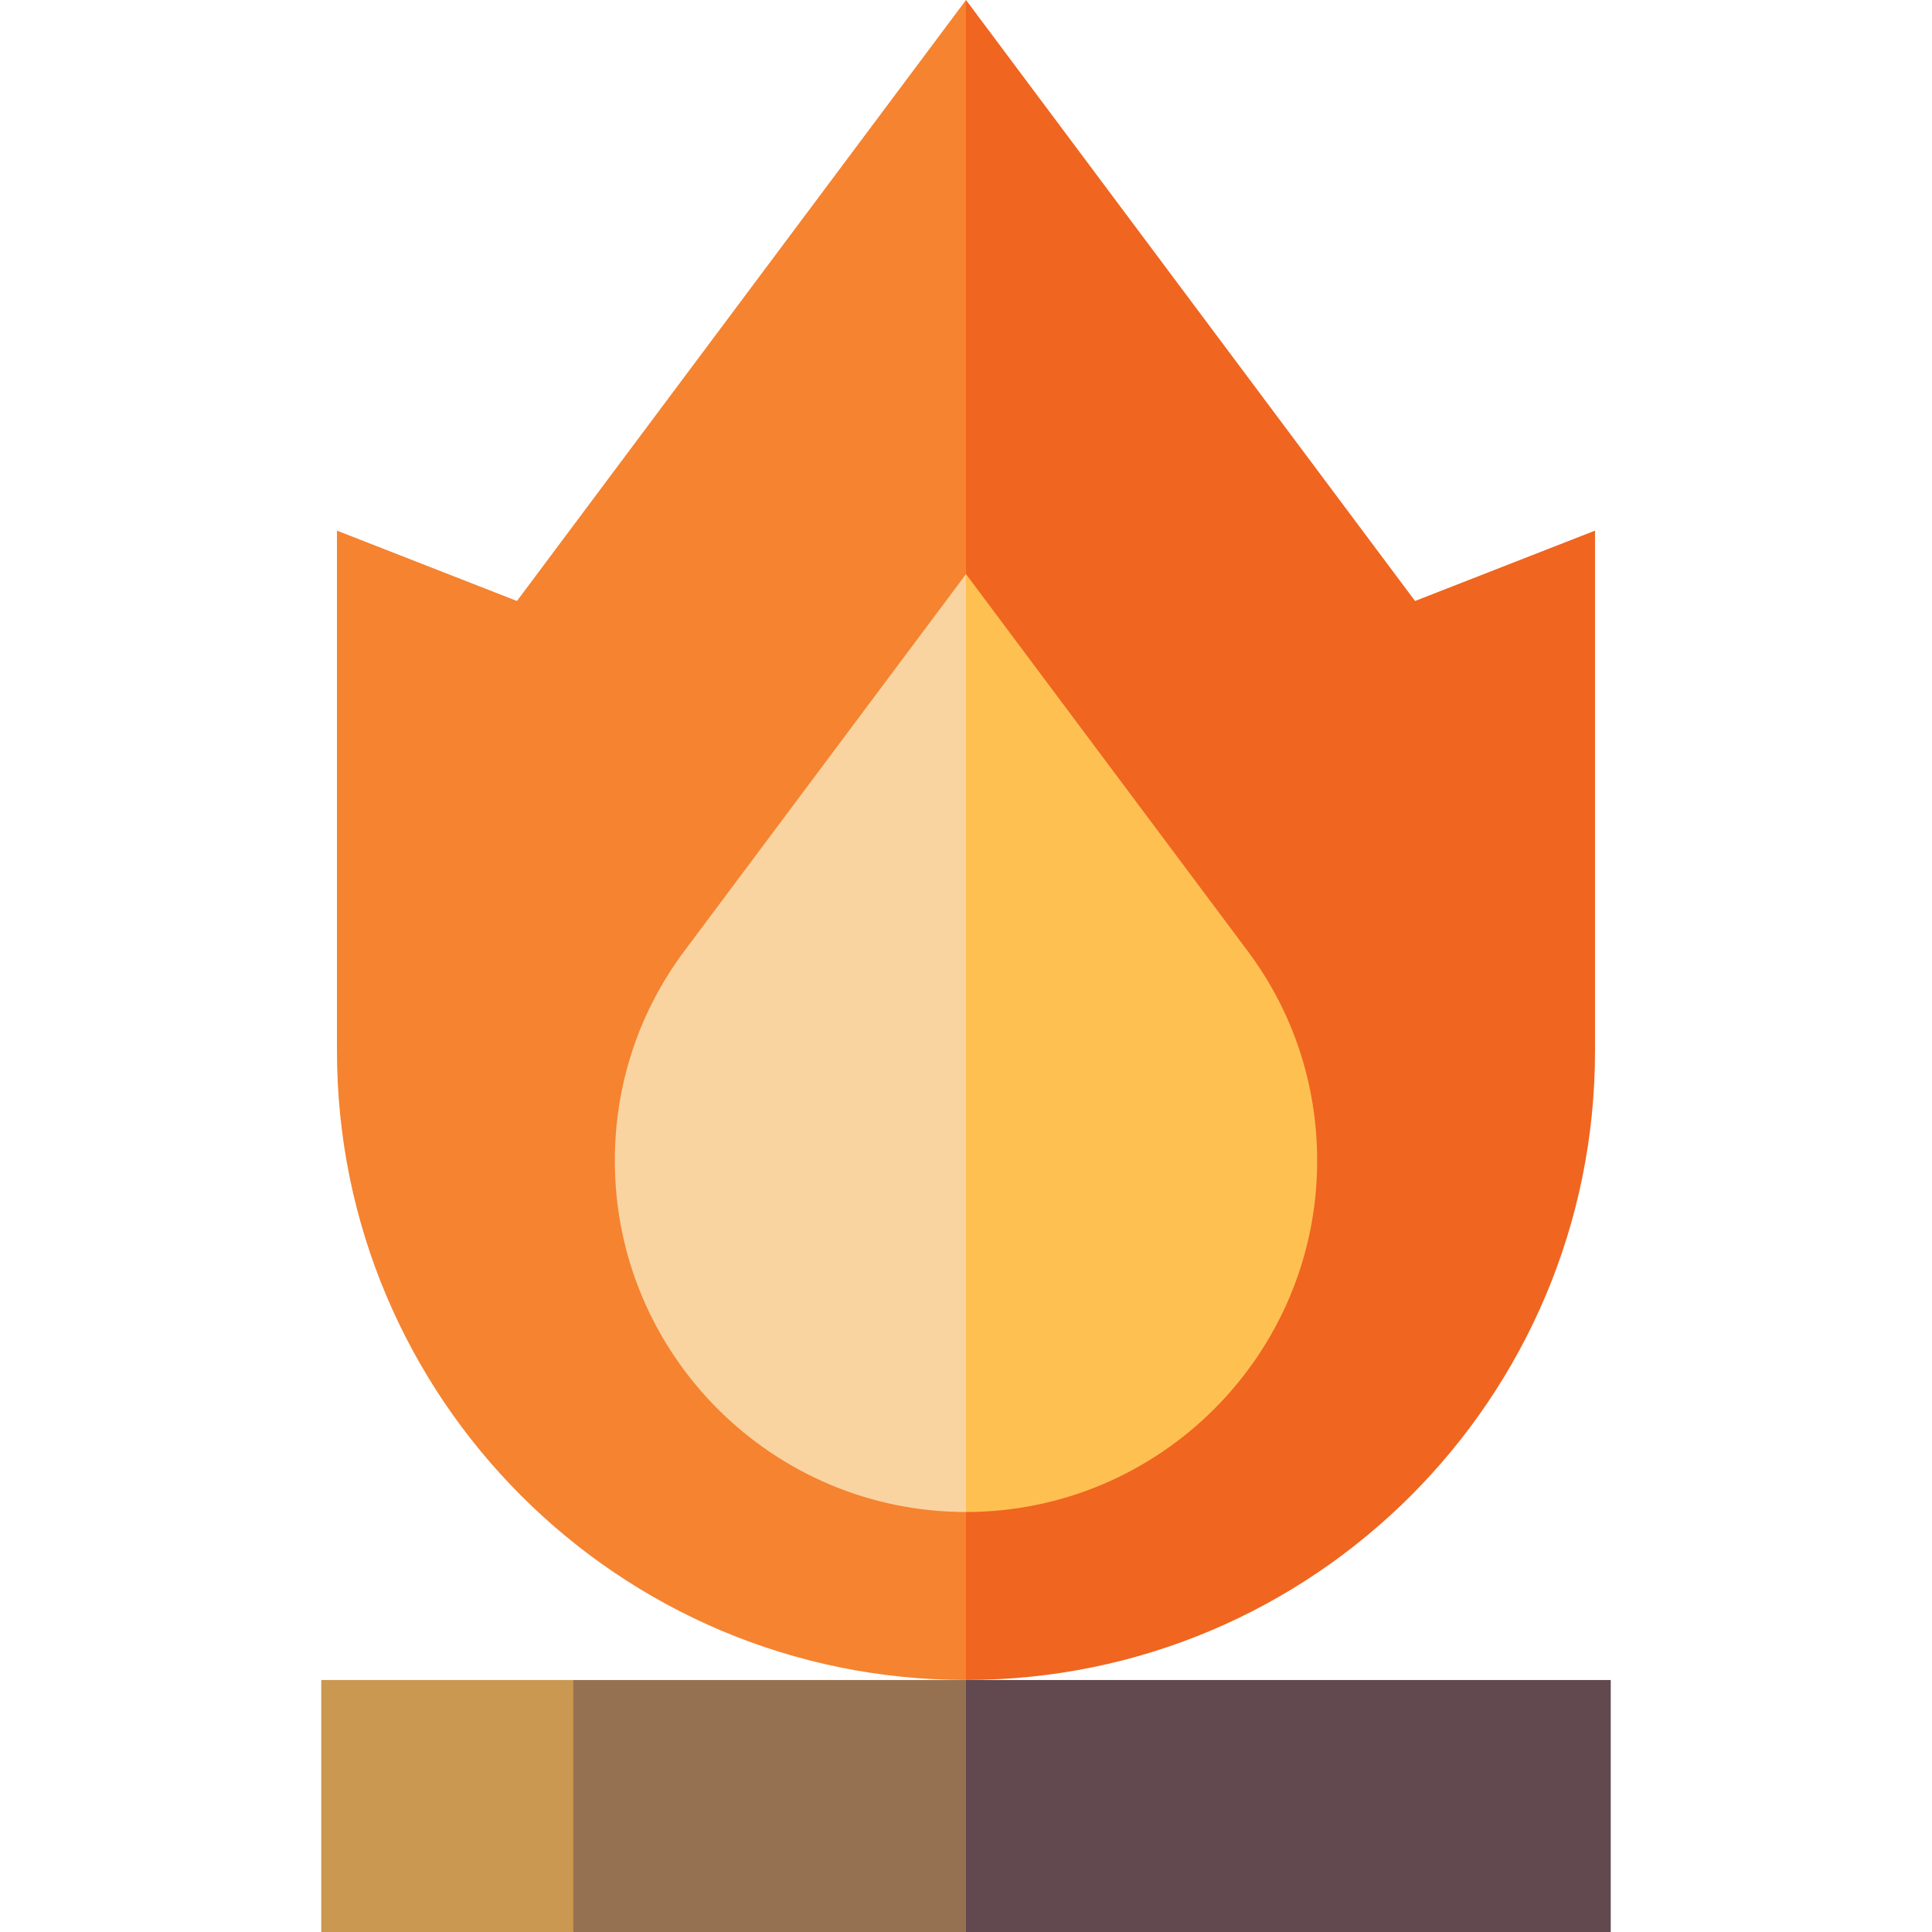
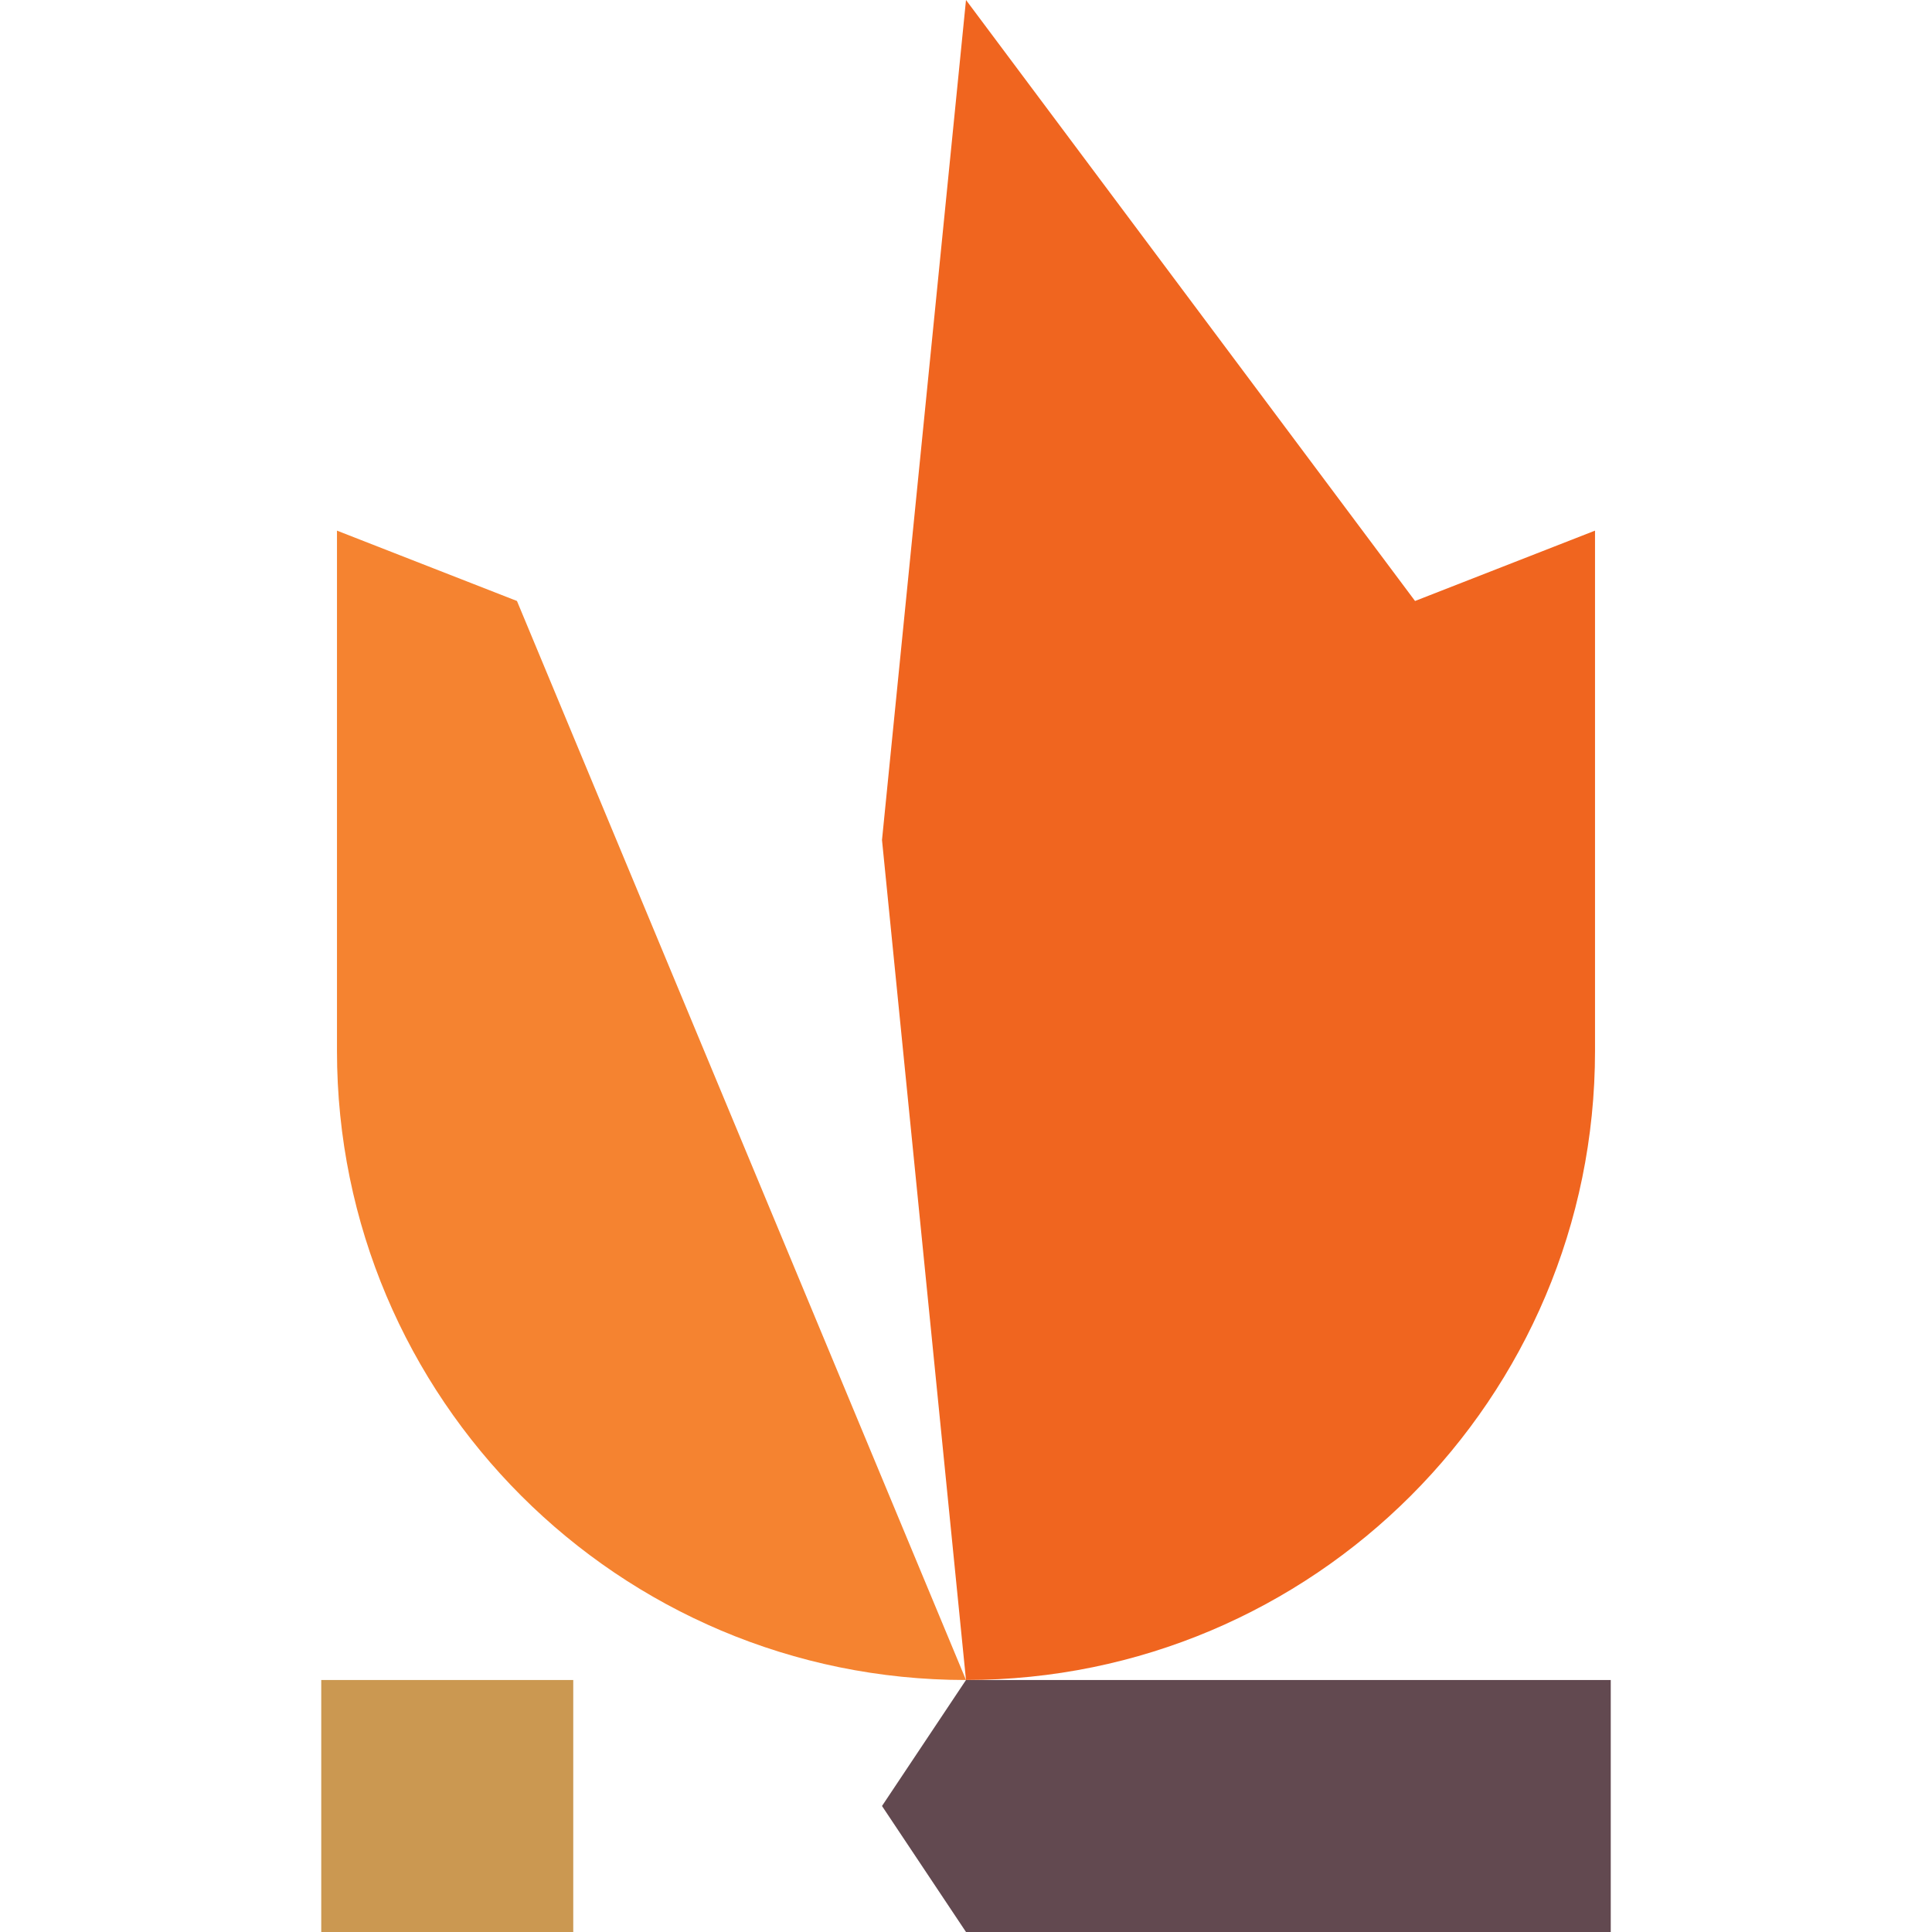
<svg xmlns="http://www.w3.org/2000/svg" version="1.1" id="Layer_1" viewBox="0 0 460 460" xml:space="preserve">
  <g id="XMLID_1058_">
    <path id="XMLID_1059_" style="fill:#F0651F;" d="M336.914,143.091L230,0l-20,200l20,200c82.713,0,149.767-67.054,149.767-149.767   V126.341L336.914,143.091z" />
-     <path id="XMLID_1060_" style="fill:#F58330;" d="M123.086,143.091l-42.853-16.749v123.892C80.233,332.946,147.287,400,230,400V0   L123.086,143.091z" />
+     <path id="XMLID_1060_" style="fill:#F58330;" d="M123.086,143.091l-42.853-16.749v123.892C80.233,332.946,147.287,400,230,400L123.086,143.091z" />
    <polygon id="XMLID_1061_" style="fill:#624950;" points="383.511,460 230,460 210,430 230,400 383.511,400  " />
-     <polygon id="XMLID_1062_" style="fill:#967151;" points="230,400 230,460 136.489,460 116.489,430 136.489,400  " />
    <rect id="XMLID_1063_" x="76.489" y="400" style="fill:#CB9851;" width="60" height="60" />
-     <path id="XMLID_1064_" style="fill:#FFC052;" d="M297.163,226.567c10.753,14.429,16.448,31.674,16.448,49.822   C313.611,322.493,276.103,360,230,360l-20-111.656l20-111.656L297.163,226.567z" />
-     <path id="XMLID_1065_" style="fill:#F9D4A0;" d="M230,136.688V360c-46.103,0-83.611-37.507-83.611-83.611   c0-18.148,5.695-35.393,16.49-49.875L230,136.688z" />
  </g>
</svg>